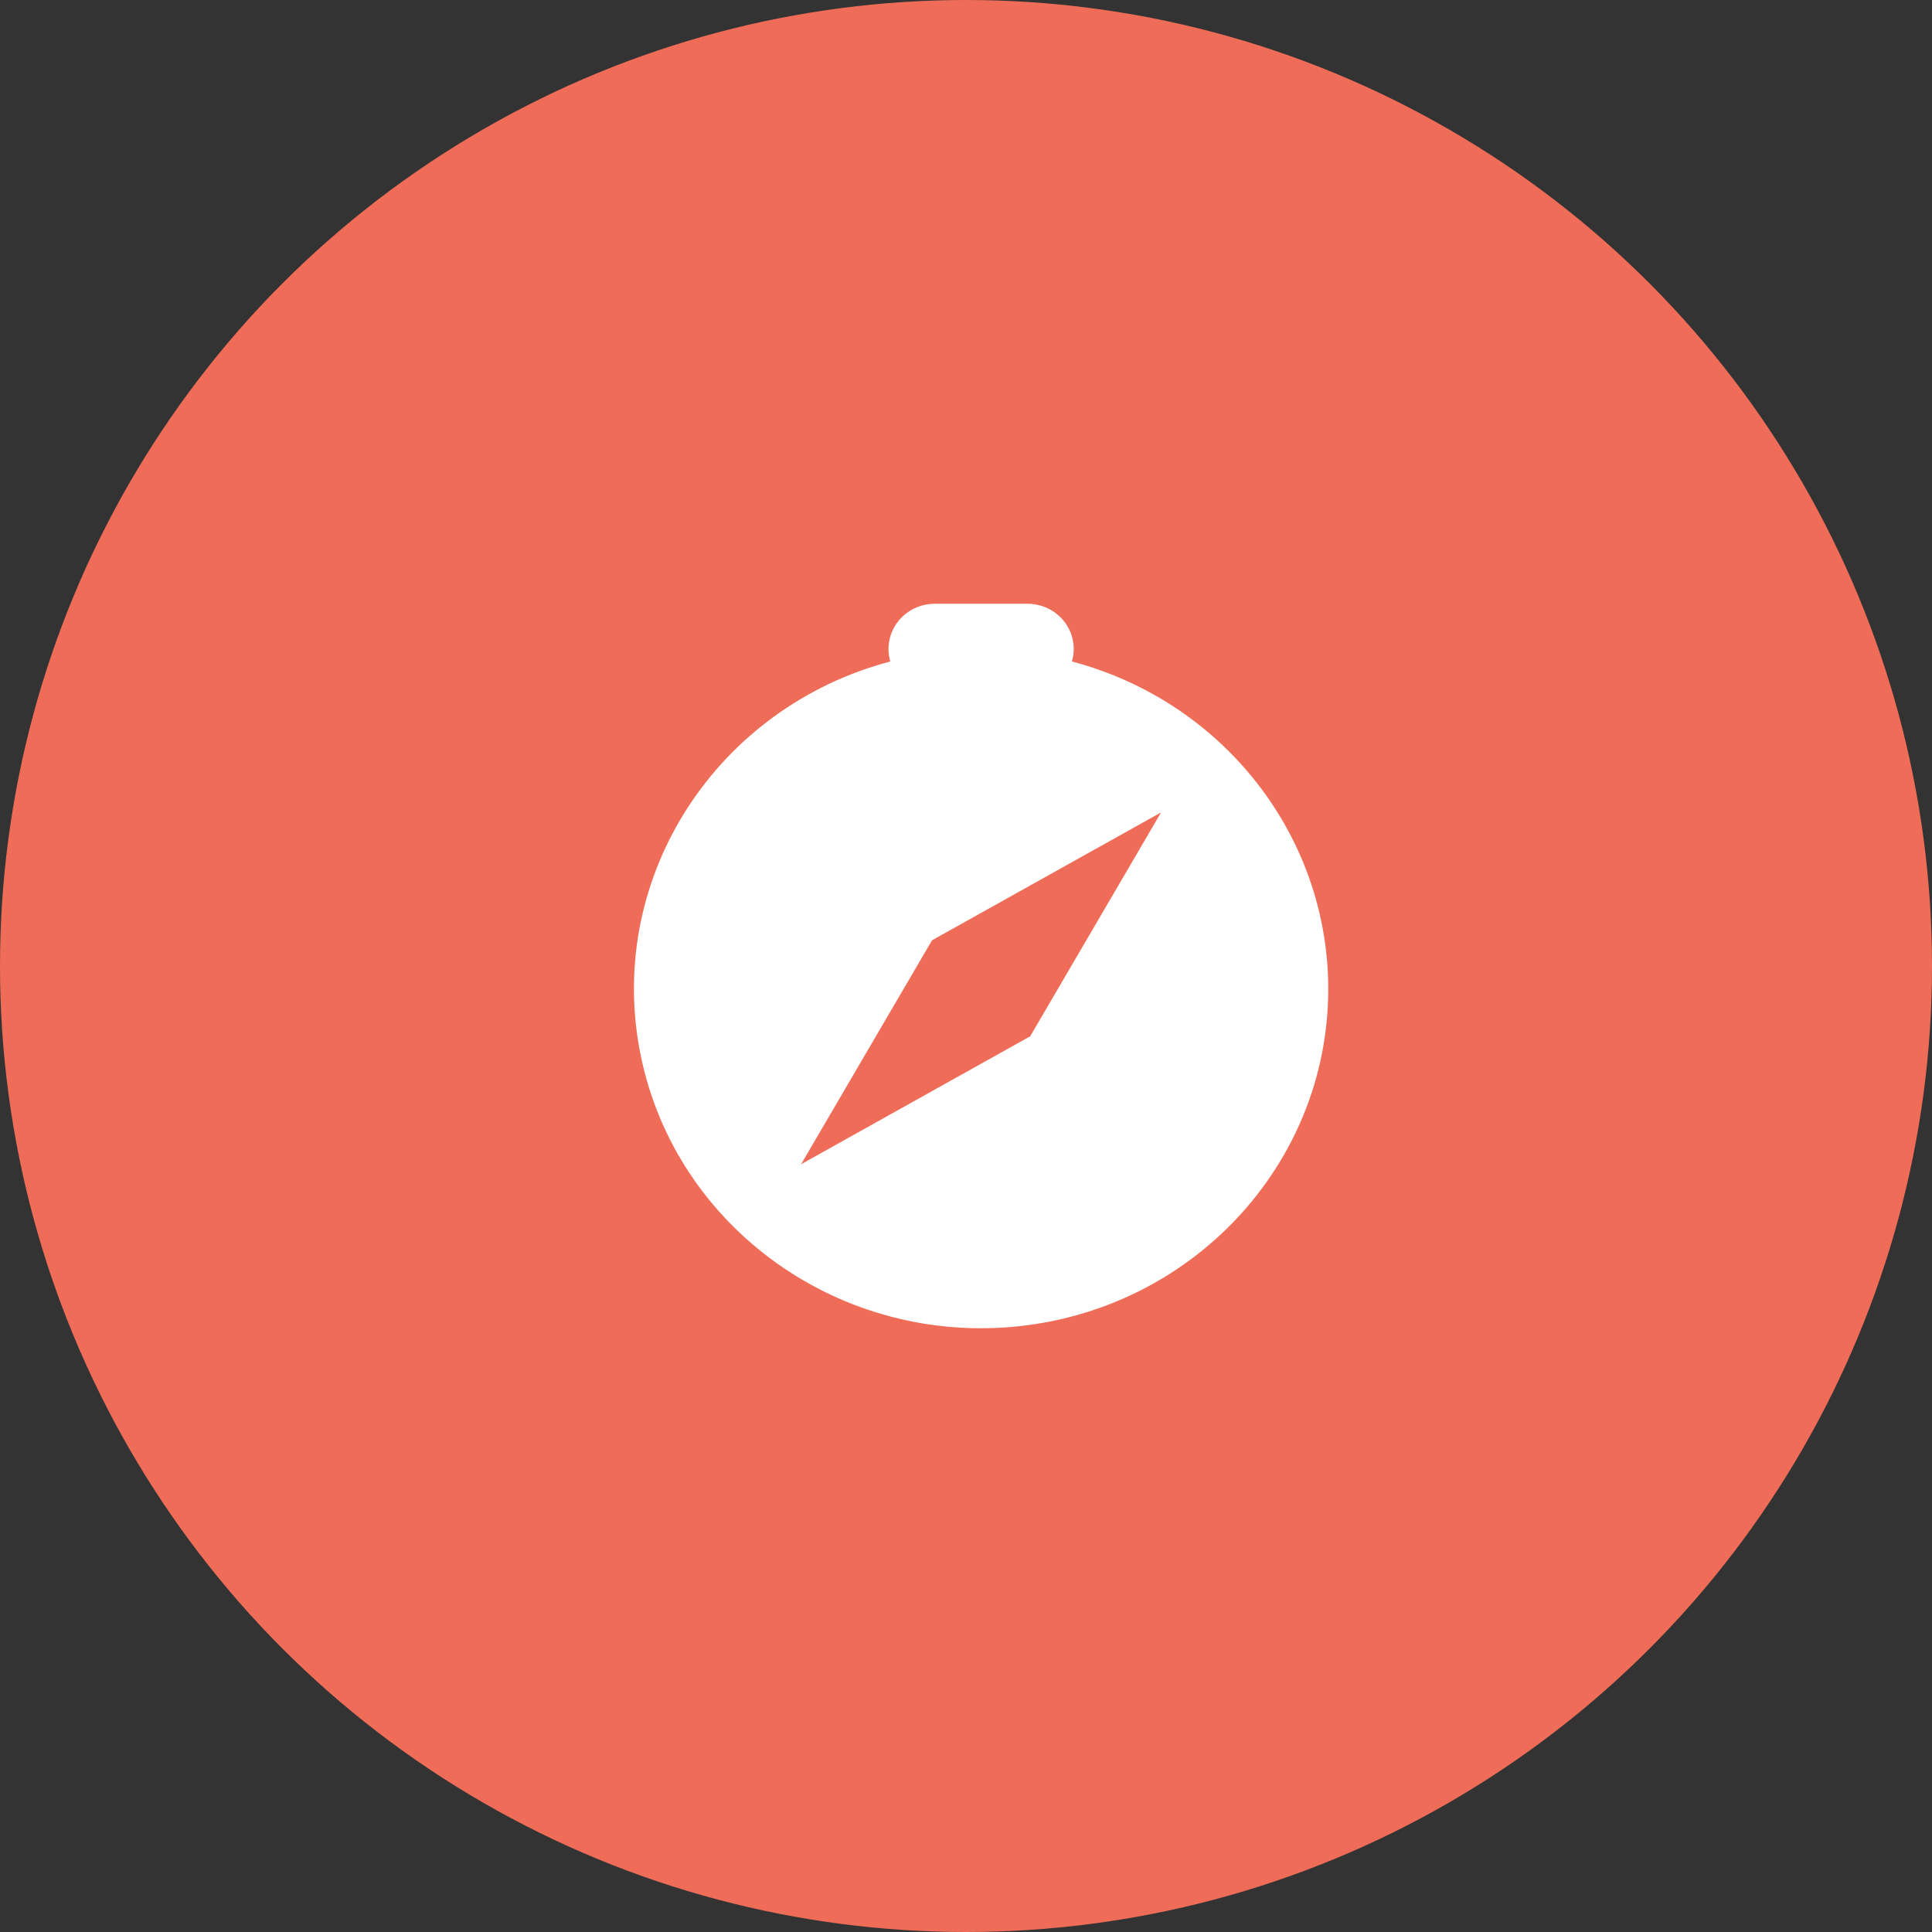
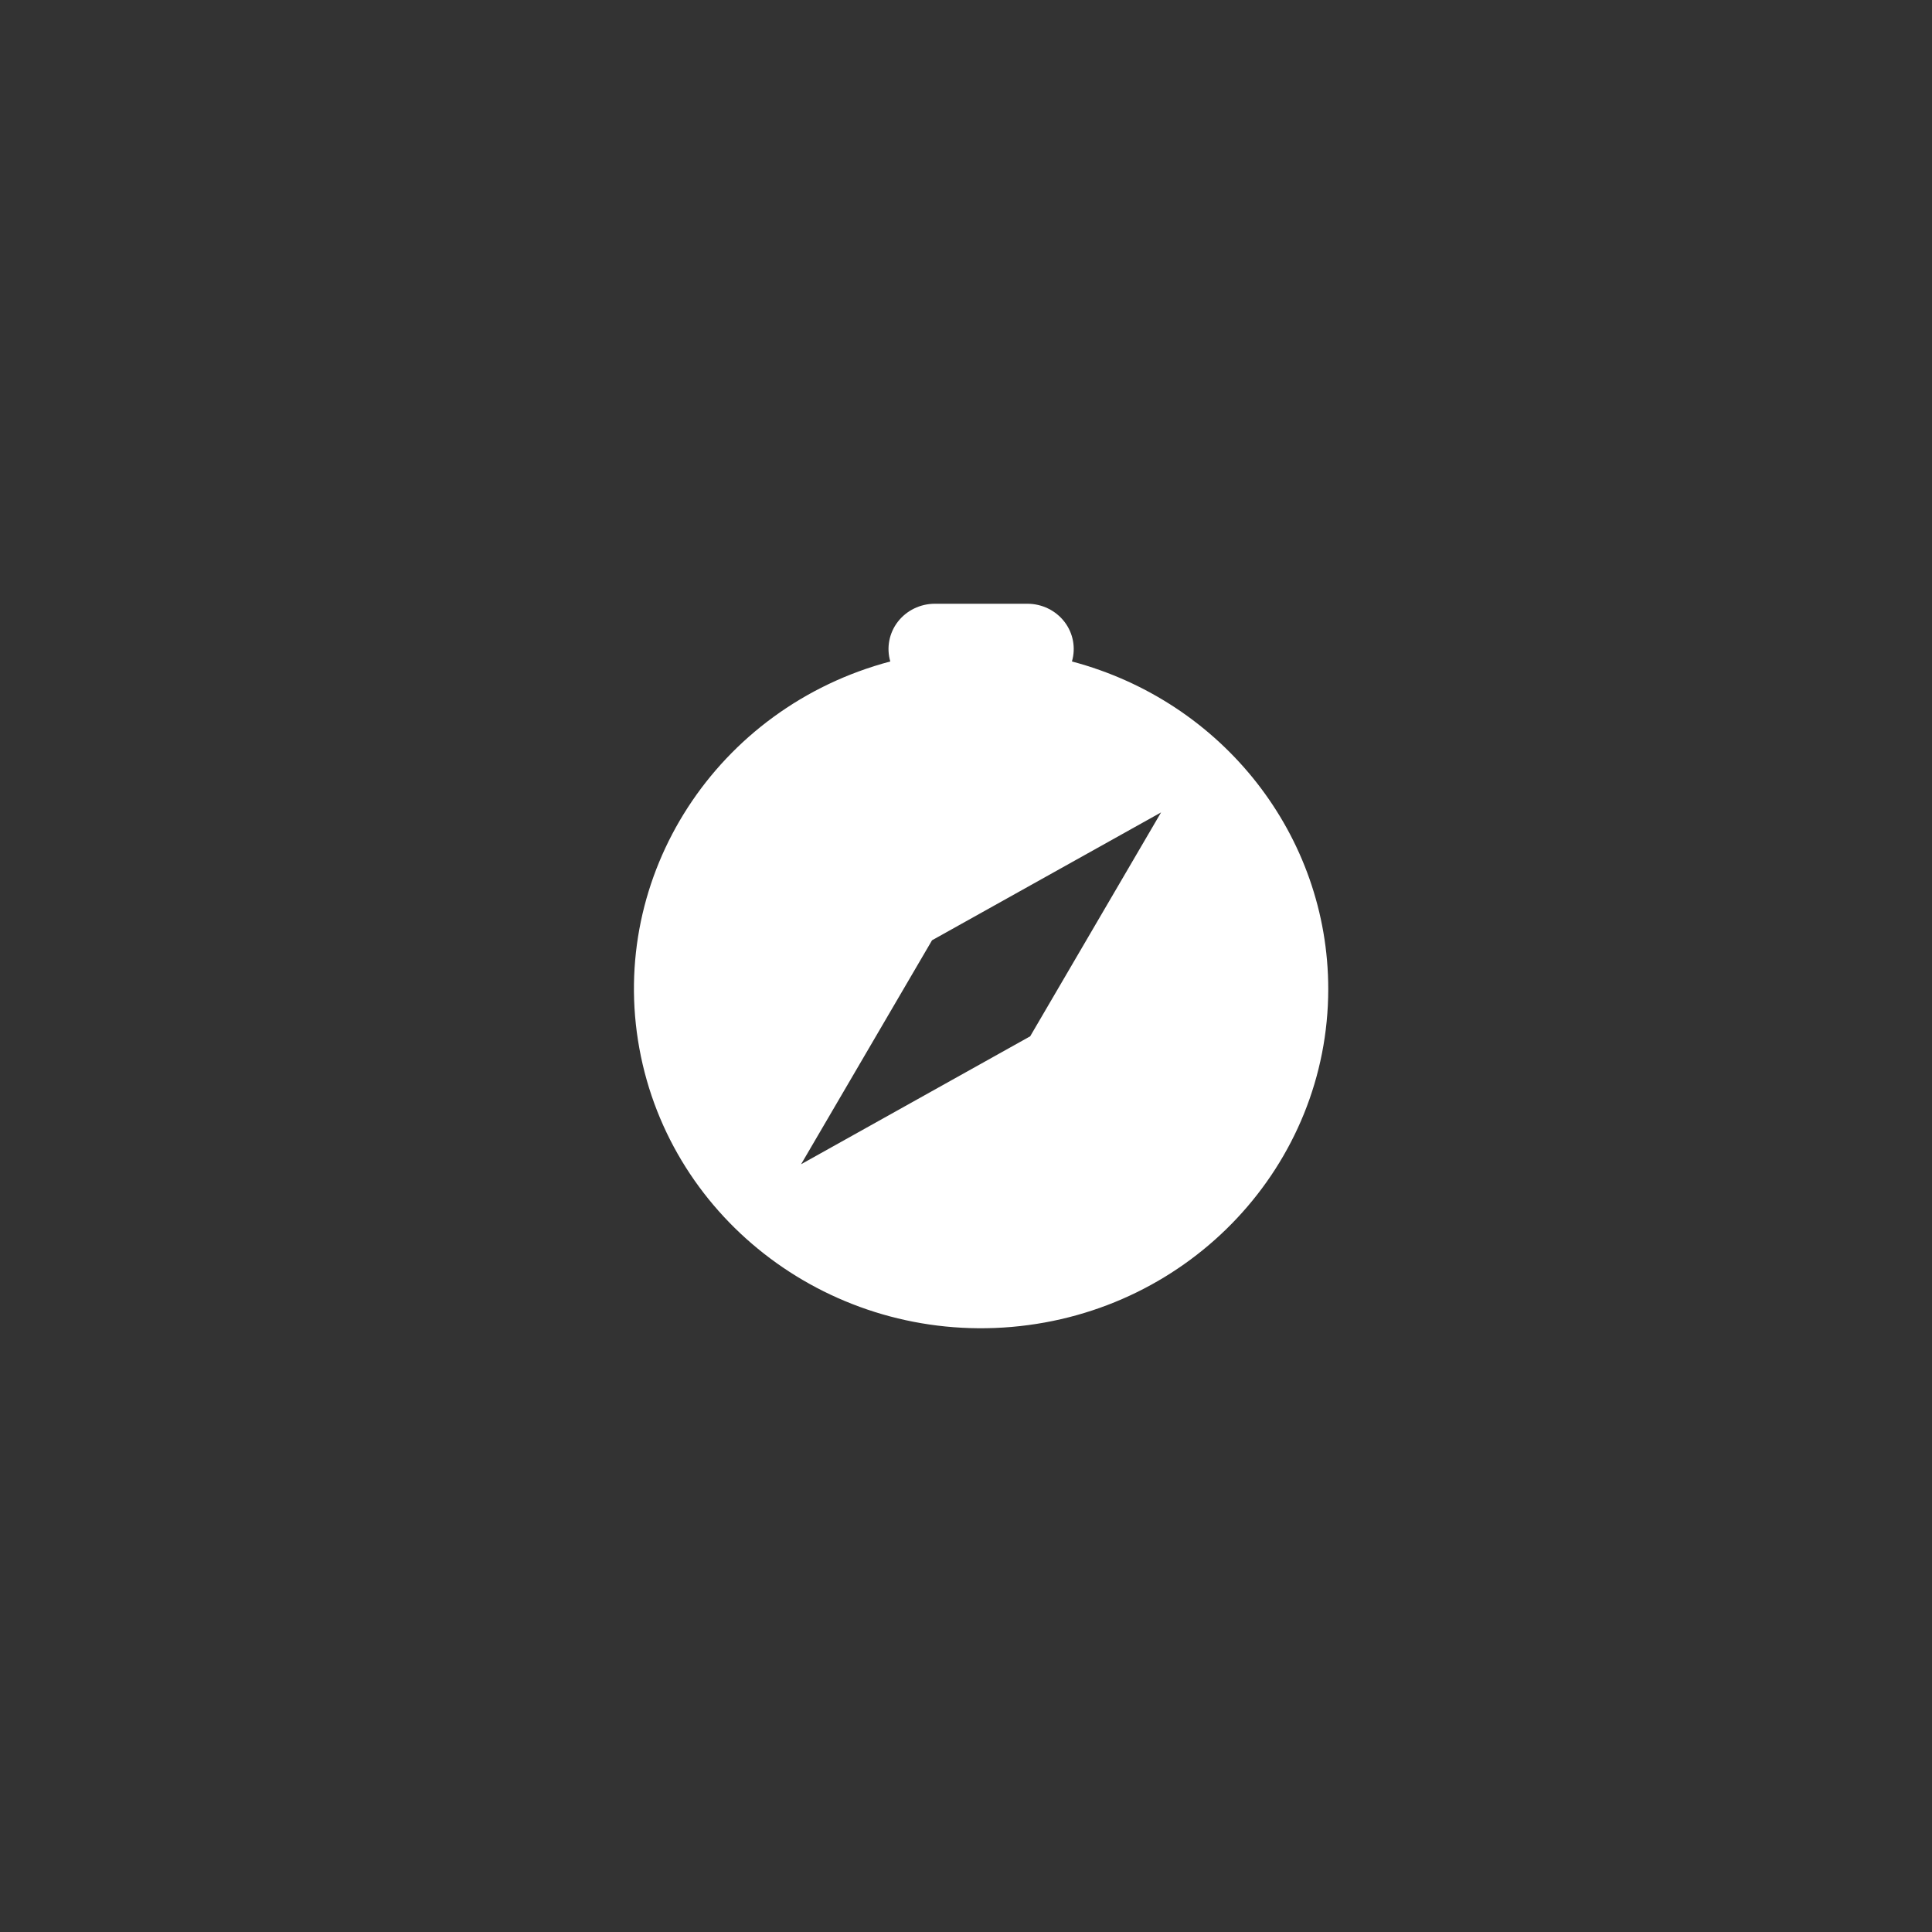
<svg xmlns="http://www.w3.org/2000/svg" width="64" height="64" viewBox="0 0 64 64" fill="none">
  <rect x="0" y="0" width="64" height="64" fill="#333333" stroke="none" />
-   <circle cx="32" cy="32" r="32" fill="#EF6D58" />
-   <path fill-rule="evenodd" clip-rule="evenodd" d="M33.513 43.956C39.448 43.443 43.999 38.585 44 32.762C43.999 27.687 40.52 23.241 35.509 21.912C35.642 21.46 35.55 20.972 35.26 20.596C34.97 20.221 34.516 20 34.034 20H30.968C30.486 20 30.032 20.221 29.742 20.596C29.452 20.972 29.36 21.46 29.492 21.912C23.742 23.436 20.134 29 21.18 34.733C22.226 40.465 27.578 44.468 33.513 43.956ZM38.462 26.912L38.465 26.91L38.462 26.911L38.462 26.912ZM38.462 26.912L30.875 31.148L26.537 38.567L34.126 34.329L38.462 26.912Z" fill="white" />
+   <path fill-rule="evenodd" clip-rule="evenodd" d="M33.513 43.956C39.448 43.443 43.999 38.585 44 32.762C43.999 27.687 40.52 23.241 35.509 21.912C35.642 21.46 35.55 20.972 35.26 20.596C34.97 20.221 34.516 20 34.034 20H30.968C30.486 20 30.032 20.221 29.742 20.596C29.452 20.972 29.36 21.46 29.492 21.912C23.742 23.436 20.134 29 21.18 34.733C22.226 40.465 27.578 44.468 33.513 43.956ZM38.462 26.912L38.465 26.91L38.462 26.911ZM38.462 26.912L30.875 31.148L26.537 38.567L34.126 34.329L38.462 26.912Z" fill="white" />
</svg>